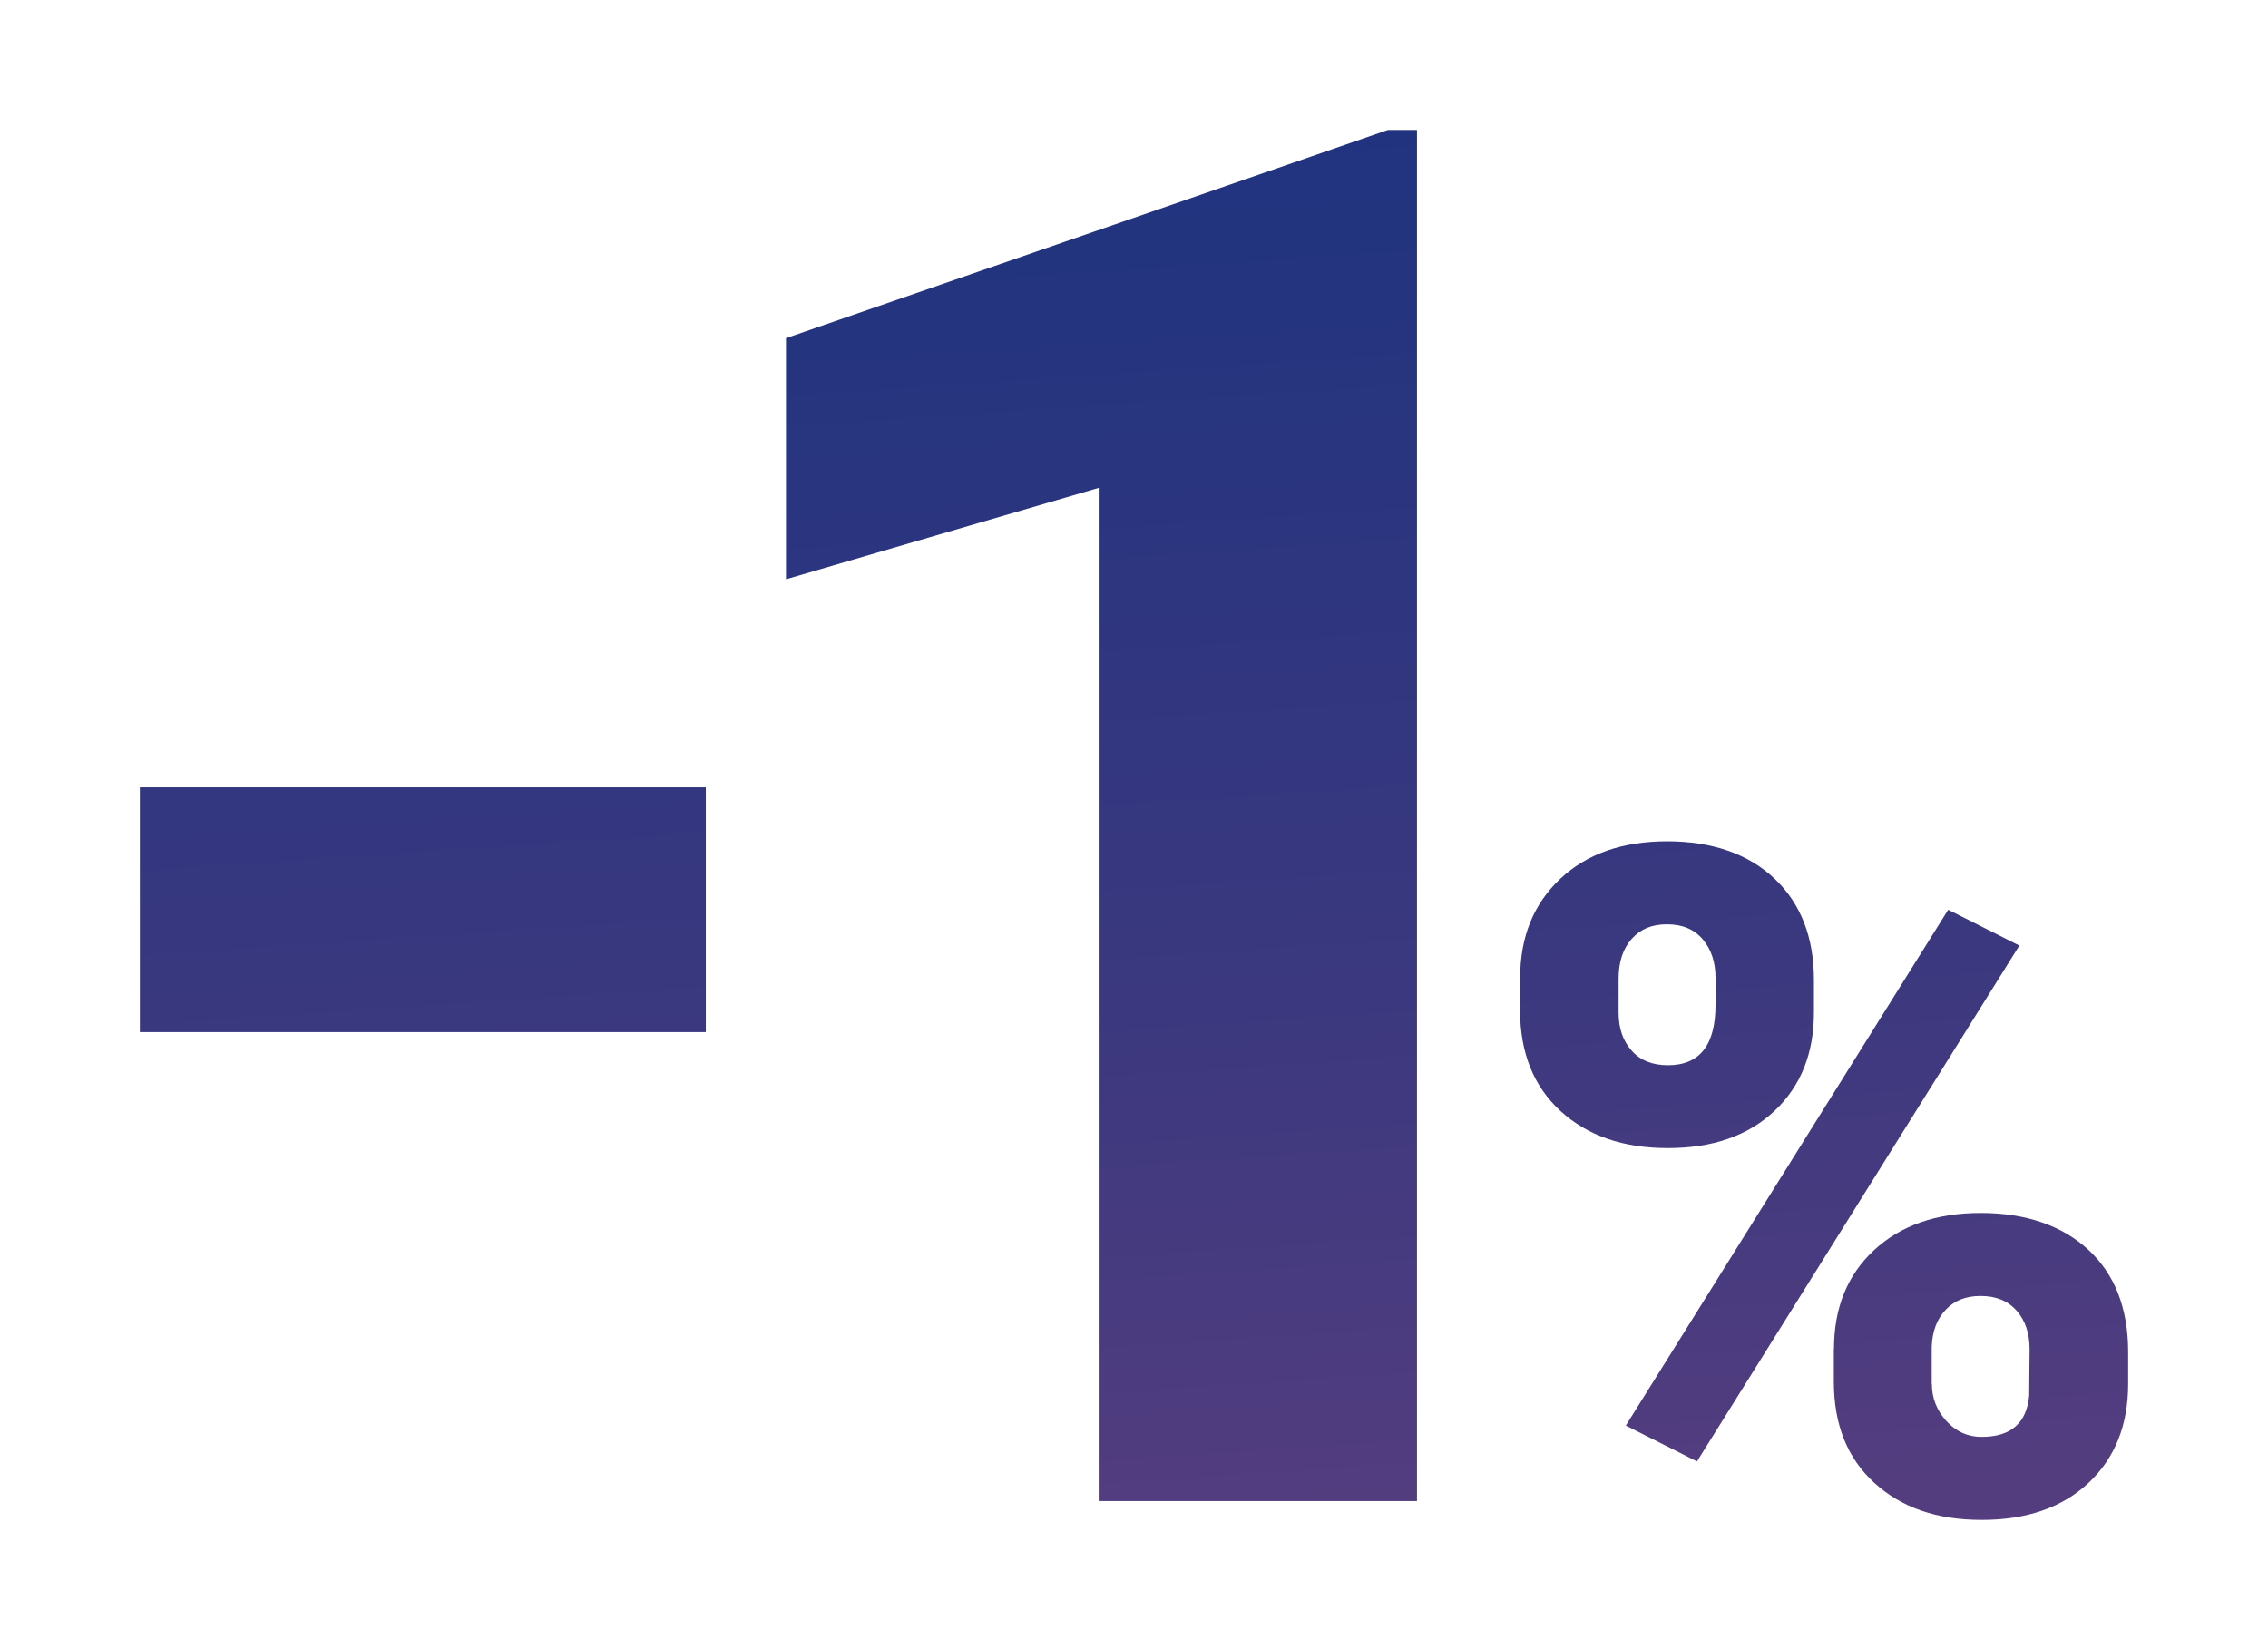
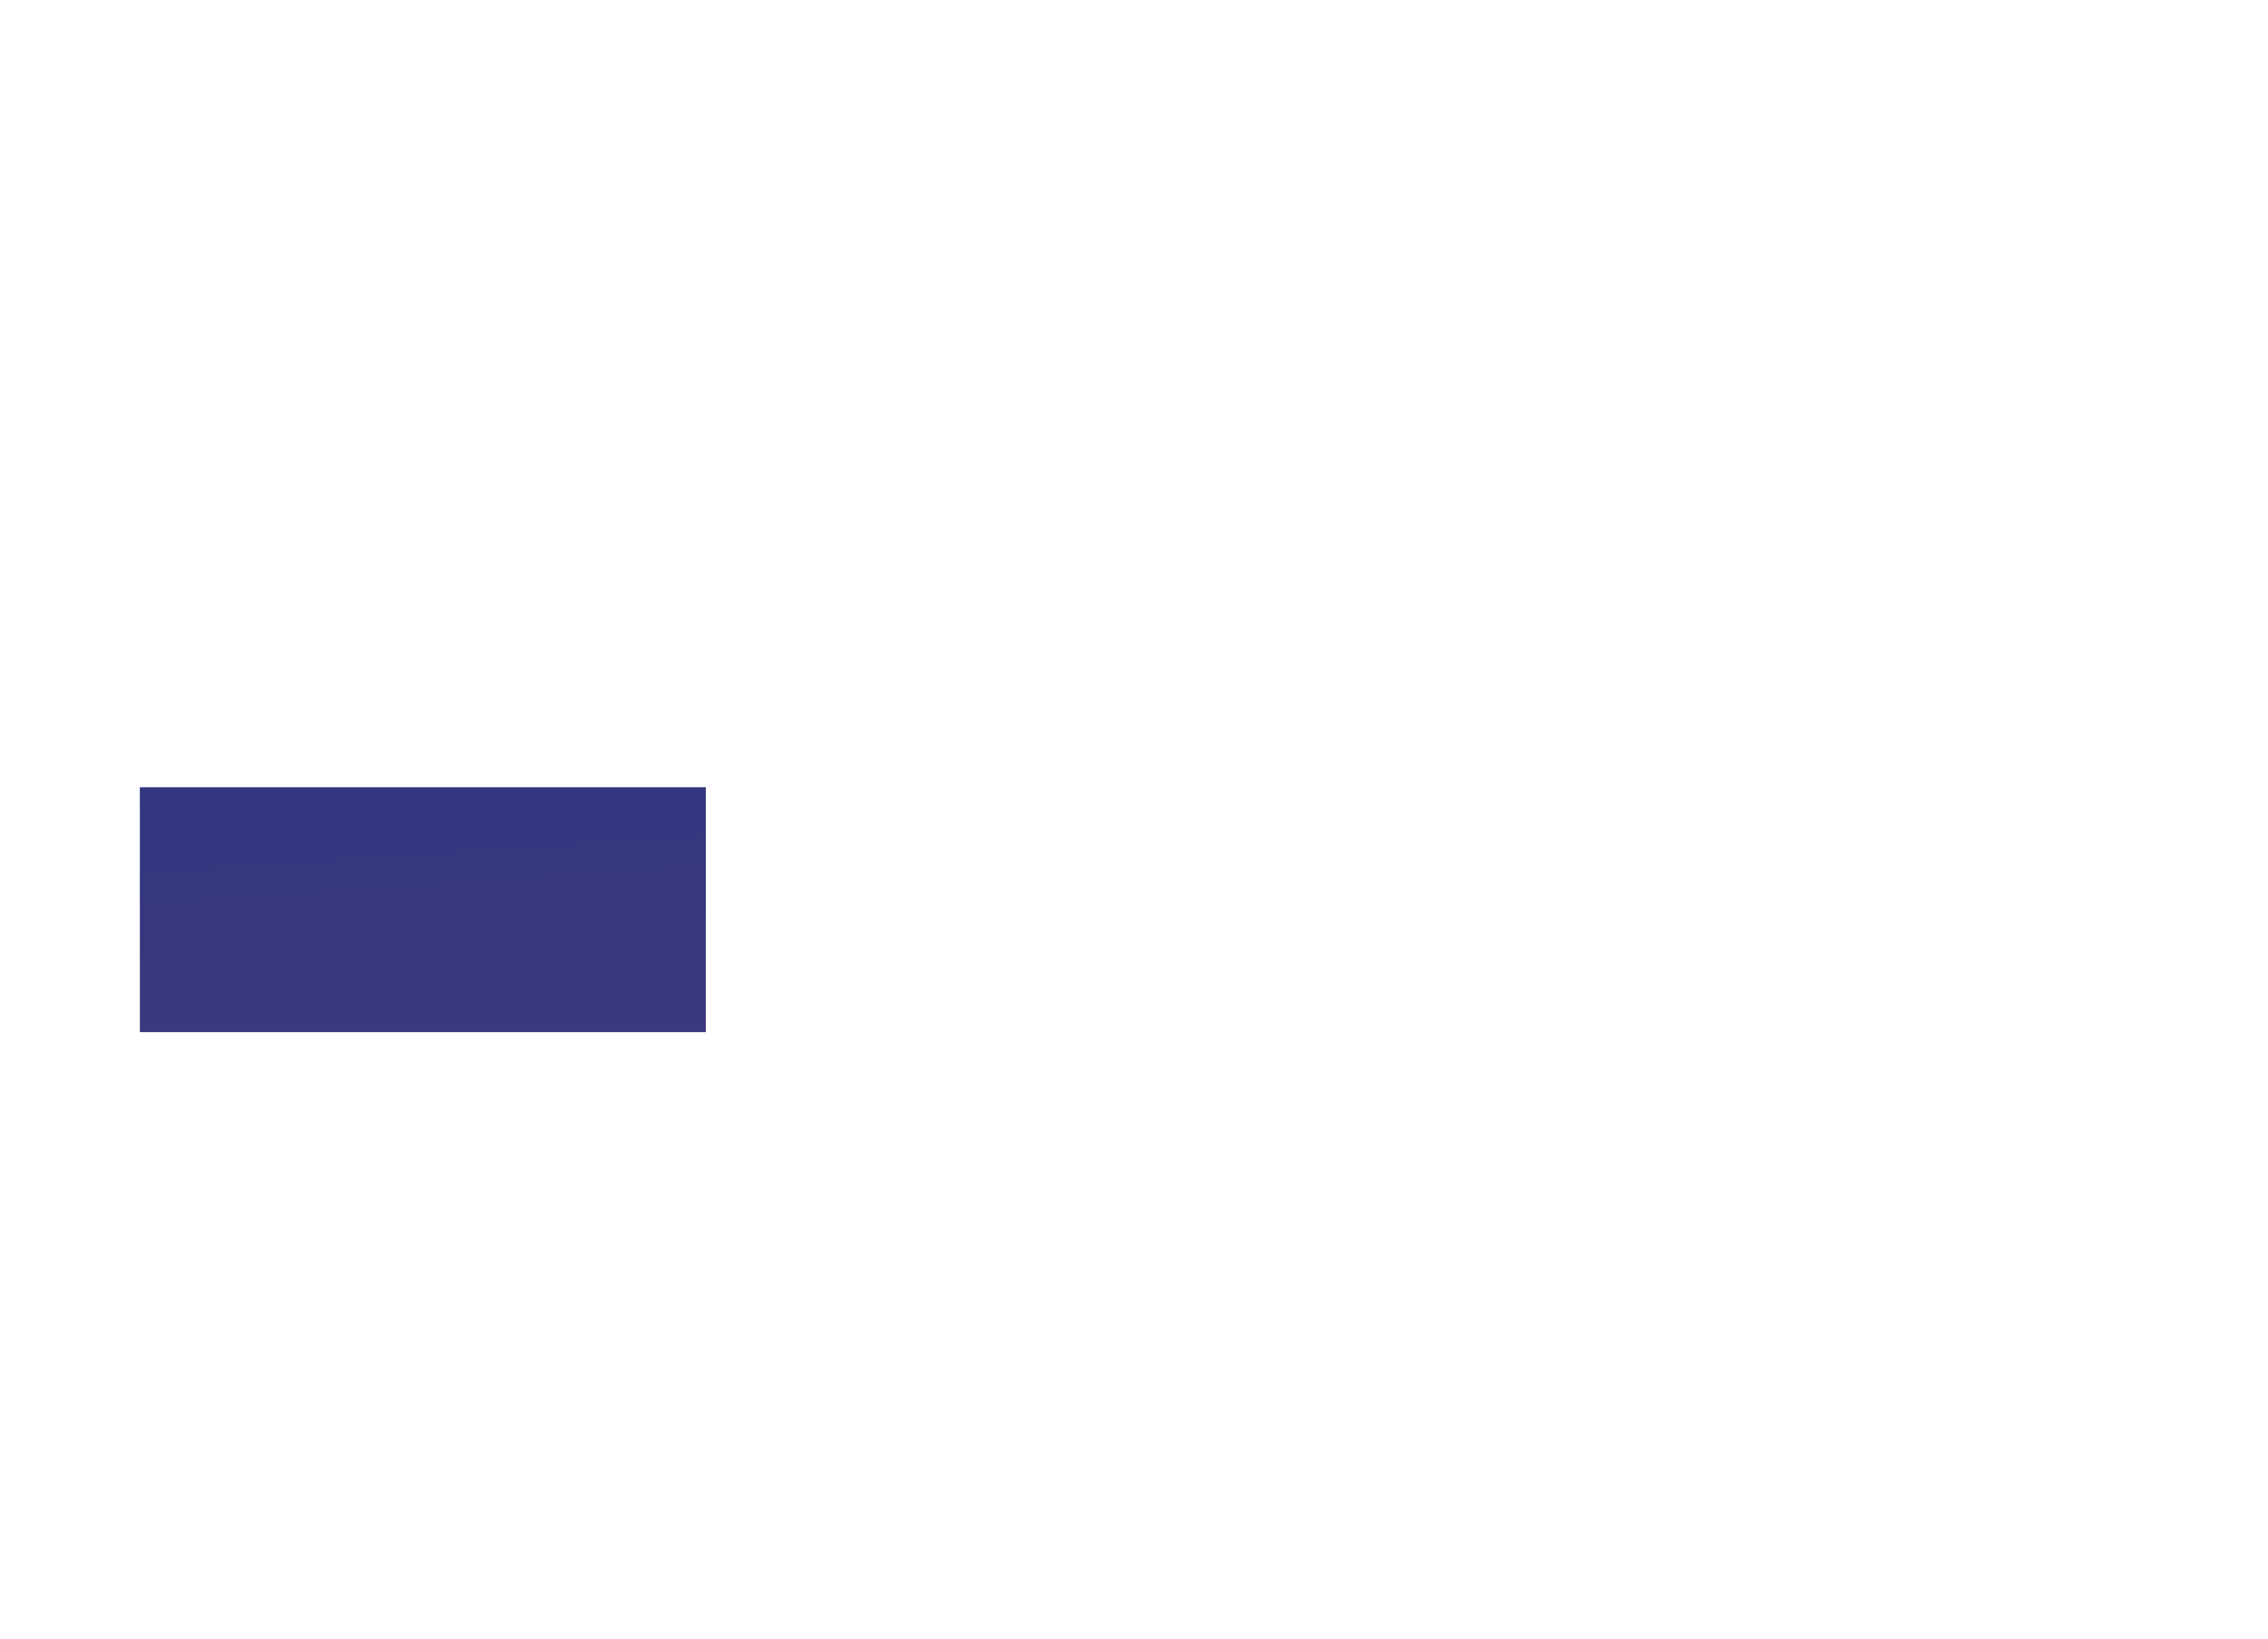
<svg xmlns="http://www.w3.org/2000/svg" xmlns:xlink="http://www.w3.org/1999/xlink" id="Layer_1" data-name="Layer 1" viewBox="0 0 166.38 120.23">
  <defs>
    <style>
      .cls-1 {
        fill: url(#linear-gradient);
      }

      .cls-1, .cls-2, .cls-3 {
        stroke-width: 0px;
      }

      .cls-2 {
        fill: url(#linear-gradient-2);
      }

      .cls-3 {
        fill: url(#linear-gradient-3);
      }
    </style>
    <linearGradient id="linear-gradient" x1="21.91" y1="-68.16" x2="40.48" y2="206.92" gradientUnits="userSpaceOnUse">
      <stop offset="0" stop-color="#13317f" />
      <stop offset=".16" stop-color="#17317f" />
      <stop offset=".34" stop-color="#24347f" />
      <stop offset=".52" stop-color="#3a387f" />
      <stop offset=".7" stop-color="#583e7f" />
      <stop offset=".89" stop-color="#7e457f" />
      <stop offset="1" stop-color="#994b7f" />
    </linearGradient>
    <linearGradient id="linear-gradient-2" x1="74.21" y1="-71.69" x2="92.78" y2="203.39" xlink:href="#linear-gradient" />
    <linearGradient id="linear-gradient-3" x1="122.92" y1="-74.98" x2="141.48" y2="200.1" xlink:href="#linear-gradient" />
  </defs>
  <path class="cls-1" d="M51.78,75.73H10.26v-17.96h41.52v17.96Z" />
-   <path class="cls-2" d="M103.95,110.14h-23.35V35.8l-22.94,6.7v-17.69l44.15-15.27h2.14v100.59Z" />
-   <path class="cls-3" d="M111.52,71.74c0-2.99.98-5.41,2.93-7.25,1.95-1.84,4.57-2.76,7.85-2.76s5.95.91,7.88,2.74c1.93,1.83,2.89,4.31,2.89,7.43v2.39c0,2.99-.96,5.4-2.89,7.22-1.93,1.82-4.53,2.73-7.82,2.73s-5.88-.9-7.87-2.71c-1.98-1.81-2.98-4.28-2.98-7.43v-2.36ZM118.74,74.3c0,1.15.32,2.08.96,2.79.64.72,1.53,1.07,2.66,1.07,2.33,0,3.49-1.48,3.49-4.43v-1.98c0-1.14-.31-2.09-.93-2.82-.62-.74-1.5-1.11-2.63-1.11s-1.95.36-2.59,1.07c-.64.72-.96,1.69-.96,2.92v2.48ZM124.49,107.23l-5.22-2.63,23.65-37.85,5.22,2.63-23.65,37.85ZM134.54,98.98c0-3.02.98-5.43,2.94-7.25,1.96-1.82,4.57-2.73,7.83-2.73s5.93.9,7.88,2.69c1.95,1.8,2.93,4.3,2.93,7.52v2.33c0,3.02-.96,5.43-2.89,7.25-1.93,1.82-4.55,2.73-7.85,2.73s-5.88-.9-7.87-2.71-2.98-4.28-2.98-7.43v-2.39ZM141.72,101.53c0,1.04.35,1.94,1.06,2.73.71.78,1.57,1.17,2.59,1.17,2.15,0,3.31-1.01,3.49-3.04l.03-3.4c0-1.17-.32-2.11-.96-2.83-.64-.72-1.52-1.07-2.63-1.07s-1.92.34-2.56,1.01c-.64.67-.99,1.58-1.03,2.73v2.71Z" />
</svg>